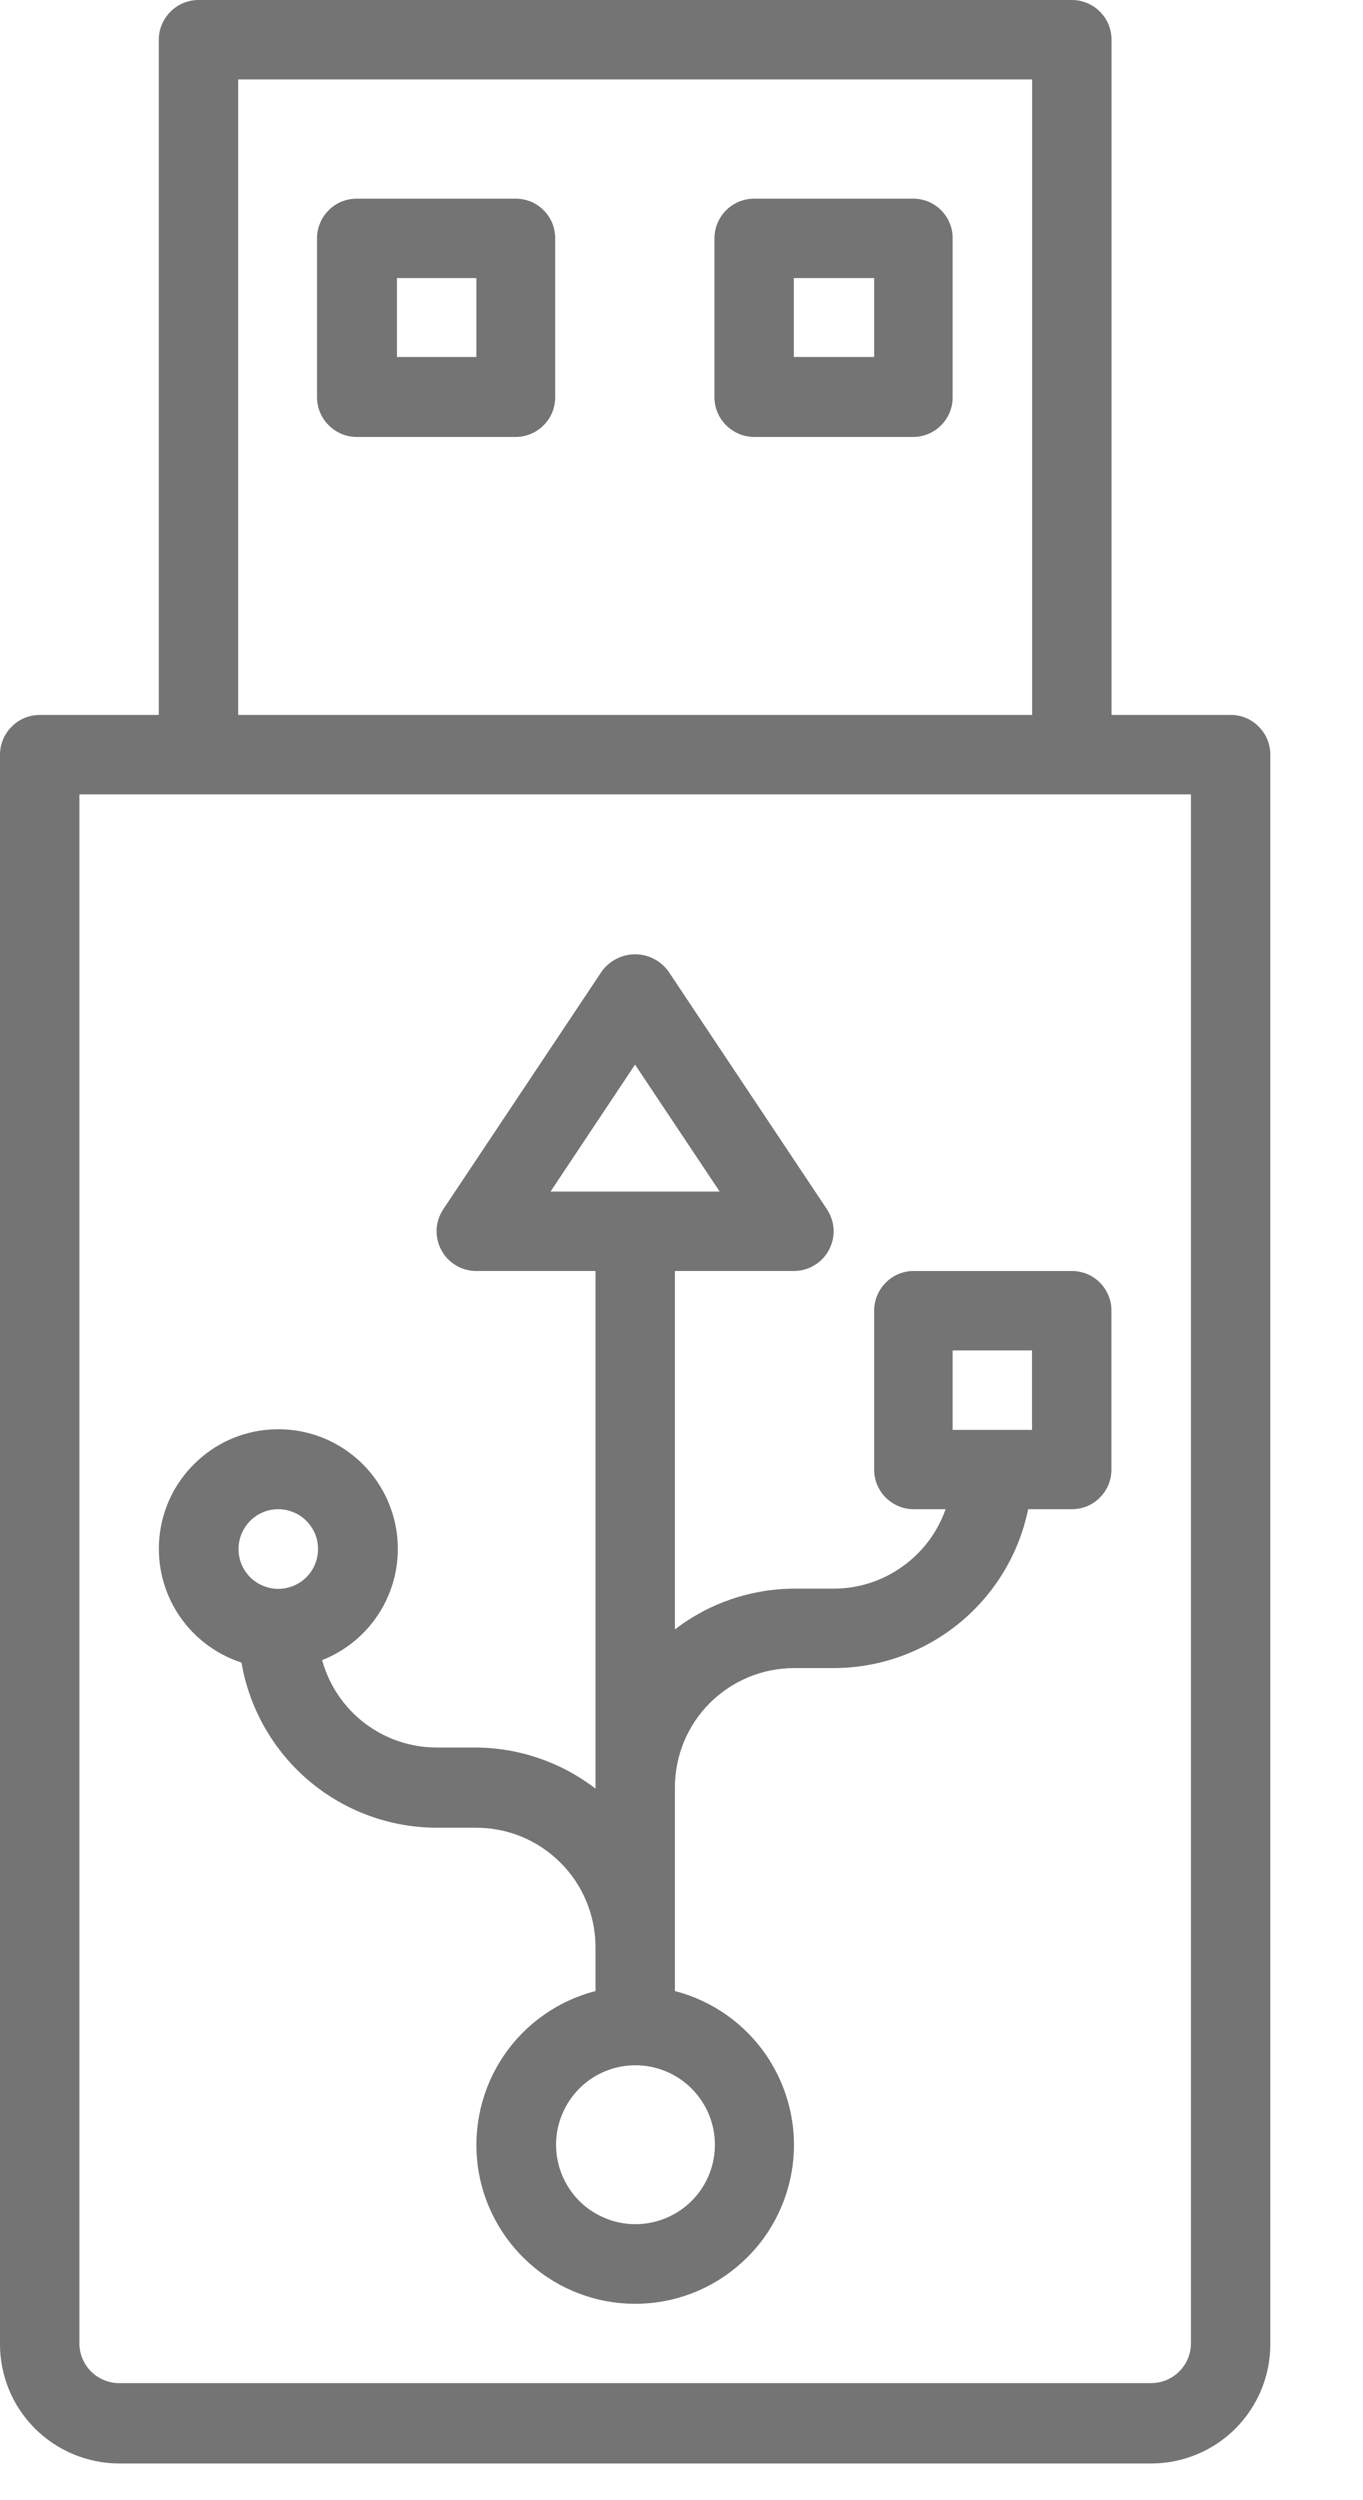
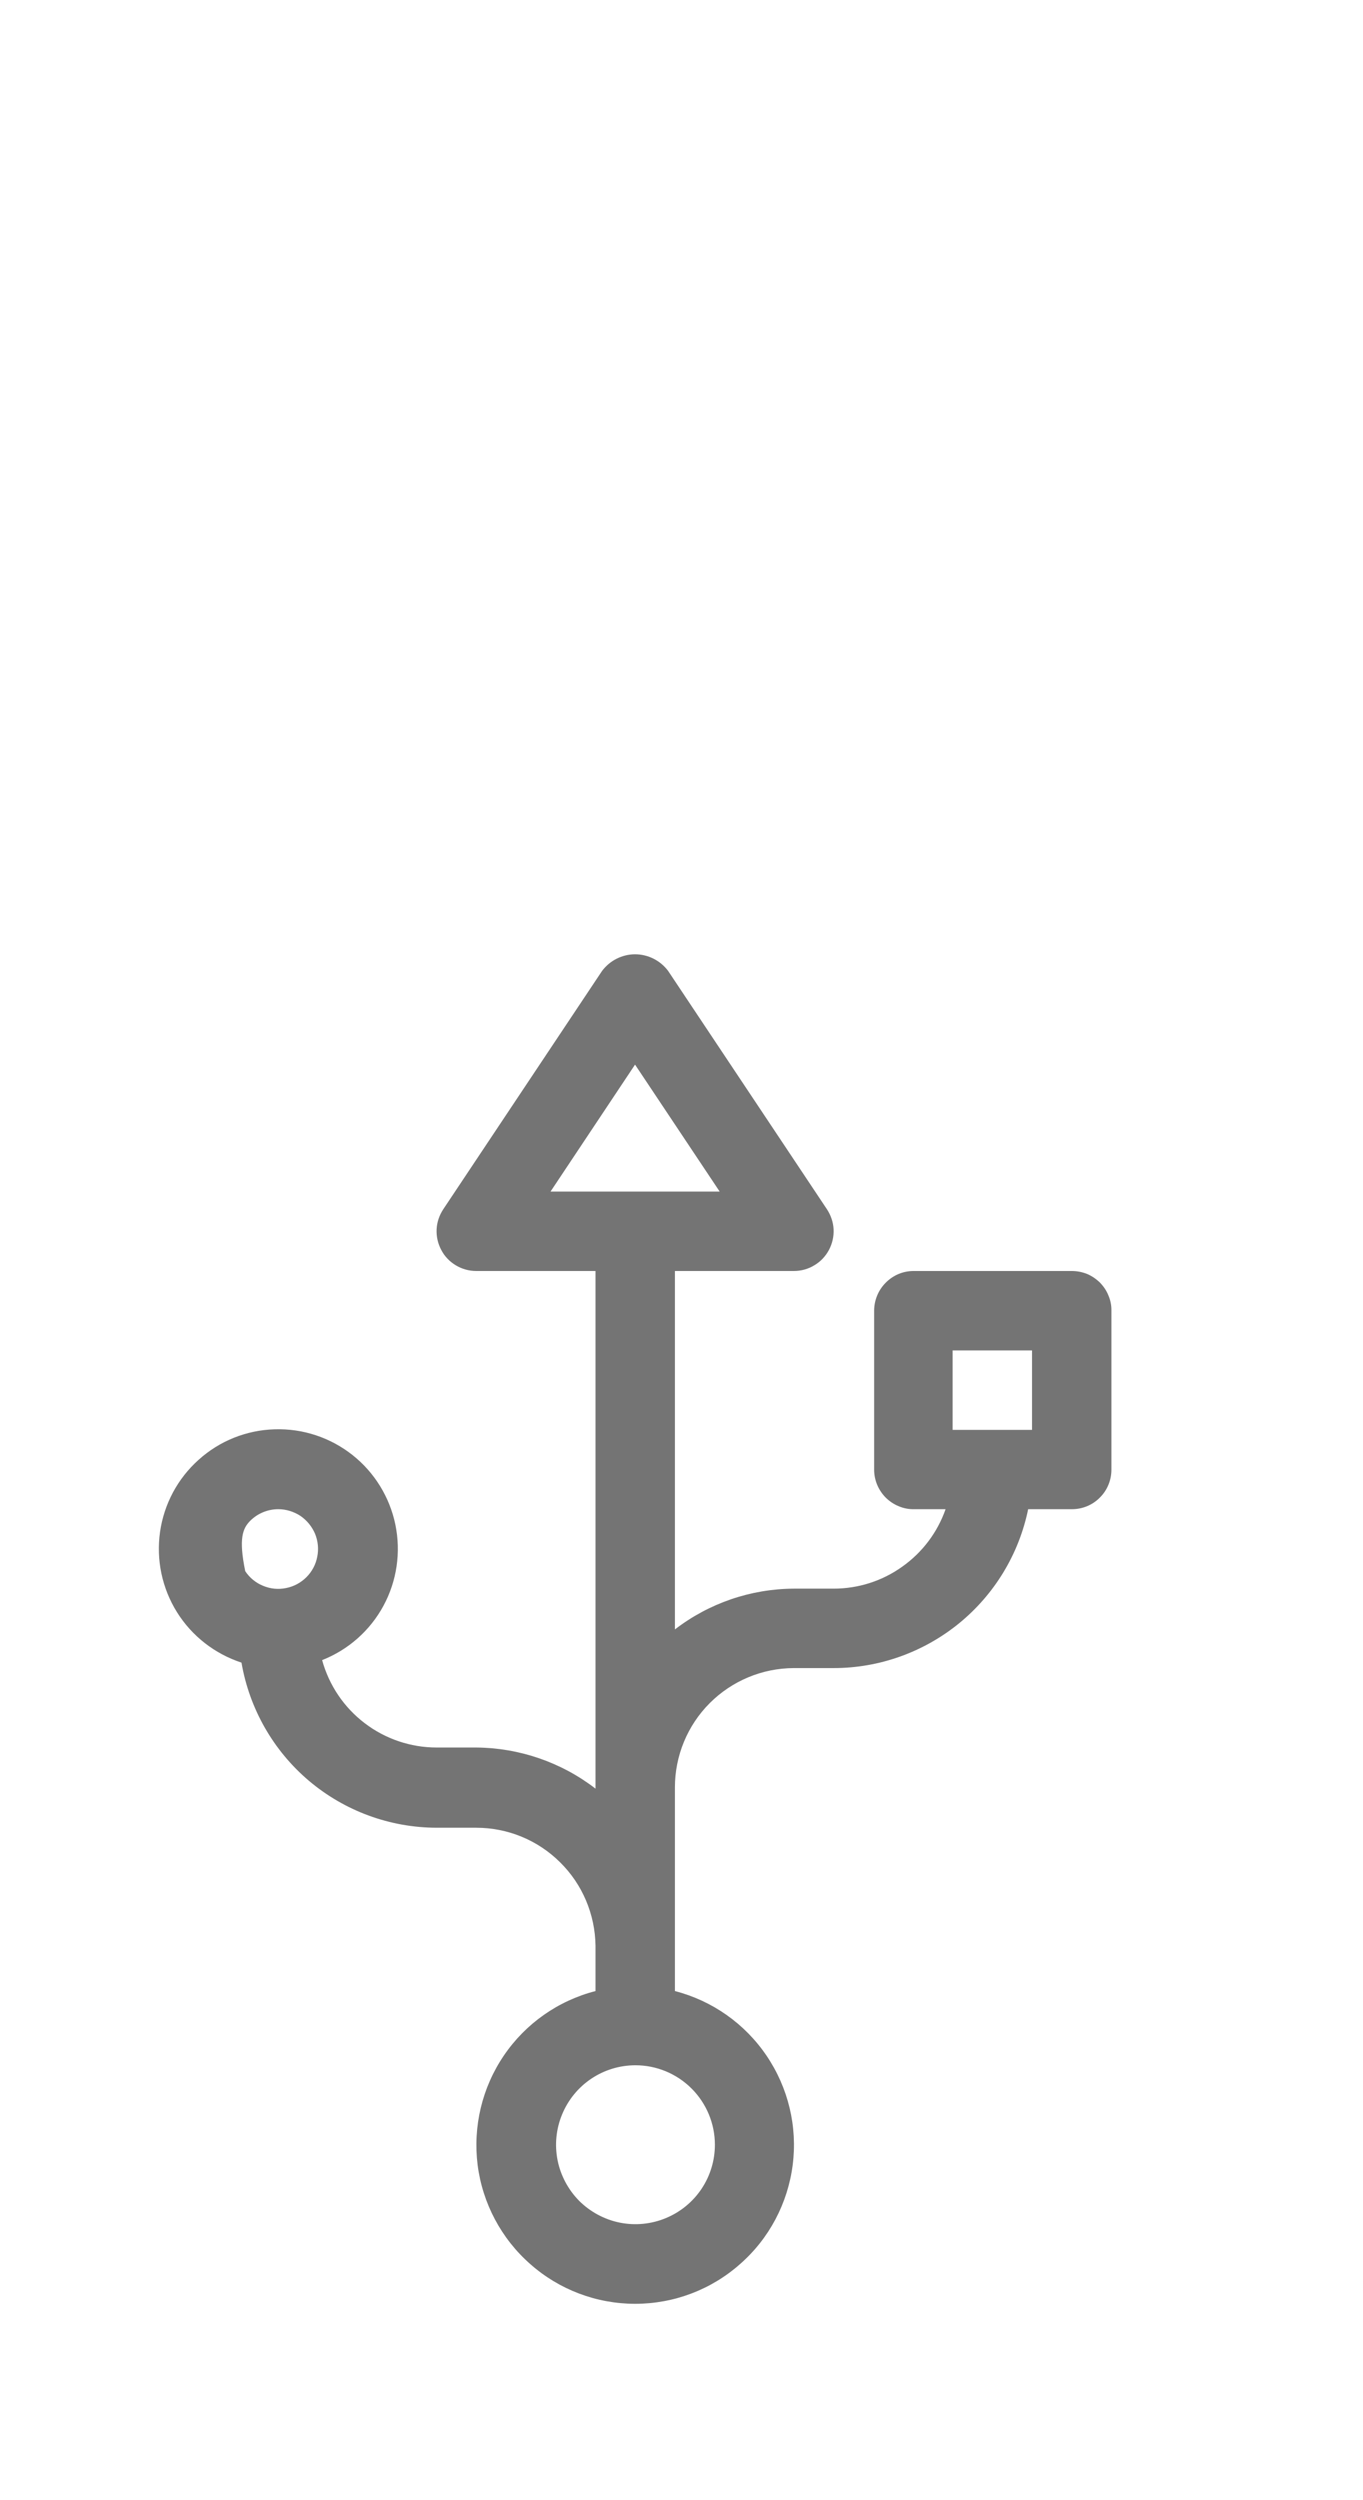
<svg xmlns="http://www.w3.org/2000/svg" width="12" height="22" viewBox="0 0 12 22" fill="none">
-   <path d="M4.544 1.748H3.141C3.095 1.748 3.05 1.757 3.007 1.774C2.965 1.792 2.926 1.817 2.894 1.85C2.861 1.882 2.835 1.921 2.818 1.963C2.8 2.005 2.791 2.051 2.791 2.097V3.495C2.791 3.588 2.828 3.677 2.894 3.742C2.959 3.808 3.048 3.845 3.141 3.845H4.539C4.585 3.845 4.631 3.836 4.673 3.818C4.715 3.801 4.754 3.775 4.786 3.742C4.819 3.71 4.844 3.671 4.862 3.629C4.879 3.586 4.888 3.541 4.888 3.495V2.097C4.888 2.051 4.879 2.005 4.862 1.963C4.844 1.921 4.819 1.882 4.786 1.85C4.754 1.817 4.715 1.792 4.673 1.774C4.631 1.757 4.585 1.748 4.539 1.748H4.544ZM4.194 3.141H3.495V2.447H4.194V3.141Z" fill="#747474" />
-   <path d="M8.039 1.748H6.641C6.595 1.748 6.549 1.757 6.507 1.774C6.464 1.792 6.426 1.817 6.393 1.85C6.361 1.882 6.335 1.921 6.317 1.963C6.3 2.005 6.29 2.051 6.29 2.097V3.495C6.29 3.588 6.327 3.677 6.393 3.742C6.459 3.808 6.548 3.845 6.641 3.845H8.039C8.085 3.845 8.13 3.836 8.173 3.818C8.215 3.801 8.253 3.775 8.286 3.742C8.318 3.71 8.344 3.671 8.361 3.629C8.379 3.586 8.388 3.541 8.387 3.495V2.097C8.388 2.051 8.379 2.005 8.361 1.963C8.344 1.921 8.318 1.882 8.286 1.85C8.253 1.817 8.215 1.792 8.172 1.774C8.13 1.757 8.085 1.748 8.039 1.748ZM7.696 3.141H6.989V2.447H7.696V3.141Z" fill="#747474" />
-   <path d="M10.838 6.291H9.786V0.35C9.786 0.304 9.777 0.259 9.76 0.216C9.742 0.174 9.717 0.135 9.684 0.103C9.652 0.07 9.613 0.044 9.571 0.027C9.529 0.009 9.483 -4.65916e-07 9.437 0L1.748 0C1.655 0 1.566 0.037 1.501 0.103C1.435 0.168 1.398 0.257 1.398 0.35V6.291H0.35C0.257 6.291 0.168 6.328 0.103 6.394C0.037 6.459 1.88134e-05 6.548 1.88134e-05 6.641V20.621C-0.001 20.759 0.026 20.897 0.078 21.025C0.13 21.153 0.208 21.269 0.305 21.367C0.403 21.465 0.519 21.543 0.646 21.596C0.774 21.649 0.911 21.677 1.049 21.677H10.136C10.414 21.677 10.681 21.566 10.877 21.37C11.073 21.173 11.184 20.907 11.184 20.629V6.649C11.185 6.603 11.177 6.557 11.16 6.513C11.144 6.47 11.118 6.431 11.086 6.398C11.054 6.364 11.016 6.338 10.973 6.319C10.931 6.301 10.885 6.291 10.838 6.291ZM2.097 0.699H9.087V6.291H2.097V0.699ZM10.485 20.621C10.485 20.713 10.448 20.802 10.382 20.867C10.317 20.933 10.229 20.969 10.136 20.97H1.049C0.957 20.97 0.868 20.933 0.802 20.868C0.737 20.802 0.699 20.714 0.699 20.621V6.99H10.485V20.621Z" fill="#747474" />
-   <path d="M8.039 11.184C7.947 11.185 7.86 11.223 7.796 11.289C7.732 11.354 7.696 11.442 7.696 11.534V12.932C7.696 12.978 7.705 13.023 7.723 13.066C7.741 13.108 7.766 13.146 7.799 13.179C7.832 13.211 7.87 13.237 7.913 13.254C7.955 13.272 8.001 13.281 8.047 13.28H8.325C8.253 13.485 8.12 13.661 7.943 13.786C7.767 13.912 7.556 13.979 7.34 13.979H6.989C6.61 13.981 6.242 14.107 5.942 14.338V11.184H6.989C7.053 11.184 7.115 11.167 7.169 11.134C7.224 11.102 7.268 11.055 7.298 10.999C7.328 10.943 7.342 10.88 7.339 10.817C7.336 10.754 7.315 10.693 7.28 10.64L5.882 8.543C5.848 8.498 5.804 8.461 5.754 8.436C5.704 8.411 5.648 8.397 5.591 8.397C5.535 8.397 5.479 8.411 5.429 8.436C5.379 8.461 5.335 8.498 5.301 8.543L3.903 10.64C3.868 10.693 3.847 10.754 3.844 10.817C3.841 10.88 3.855 10.943 3.885 10.999C3.914 11.055 3.959 11.102 4.013 11.134C4.068 11.167 4.13 11.184 4.193 11.184H5.243V15.739C4.942 15.507 4.573 15.38 4.193 15.377H3.845C3.616 15.377 3.393 15.302 3.211 15.163C3.028 15.024 2.897 14.829 2.836 14.608C3.067 14.517 3.258 14.348 3.376 14.13C3.494 13.912 3.531 13.659 3.481 13.416C3.431 13.174 3.297 12.956 3.103 12.803C2.908 12.649 2.666 12.569 2.418 12.577C2.17 12.584 1.933 12.679 1.749 12.845C1.564 13.01 1.444 13.235 1.409 13.48C1.374 13.726 1.427 13.976 1.558 14.186C1.689 14.396 1.891 14.553 2.126 14.63C2.196 15.036 2.406 15.404 2.72 15.67C3.035 15.936 3.433 16.082 3.845 16.083H4.193C4.47 16.083 4.735 16.192 4.931 16.387C5.128 16.581 5.239 16.845 5.243 17.121V17.52C4.913 17.605 4.626 17.807 4.435 18.089C4.244 18.371 4.163 18.712 4.205 19.05C4.248 19.387 4.413 19.698 4.668 19.922C4.923 20.148 5.252 20.272 5.592 20.272C5.933 20.272 6.261 20.148 6.516 19.922C6.772 19.698 6.936 19.387 6.979 19.05C7.022 18.712 6.94 18.371 6.749 18.089C6.558 17.807 6.271 17.605 5.942 17.52V15.728C5.942 15.45 6.052 15.183 6.249 14.986C6.445 14.79 6.711 14.679 6.989 14.678H7.34C7.742 14.678 8.132 14.538 8.444 14.284C8.756 14.029 8.971 13.675 9.052 13.28H9.437C9.529 13.28 9.618 13.244 9.683 13.178C9.749 13.113 9.785 13.024 9.785 12.932V11.534C9.786 11.488 9.777 11.442 9.759 11.4C9.742 11.357 9.716 11.319 9.684 11.286C9.651 11.254 9.613 11.228 9.571 11.21C9.528 11.193 9.483 11.184 9.437 11.184H8.039ZM5.591 9.368L6.336 10.485H4.847L5.591 9.368ZM2.45 13.28C2.519 13.28 2.587 13.301 2.645 13.339C2.702 13.378 2.747 13.433 2.774 13.497C2.8 13.561 2.807 13.631 2.793 13.699C2.78 13.767 2.747 13.829 2.698 13.878C2.649 13.927 2.586 13.961 2.518 13.974C2.45 13.988 2.38 13.981 2.316 13.954C2.252 13.928 2.197 13.883 2.159 13.825C2.12 13.768 2.1 13.7 2.1 13.631C2.1 13.538 2.137 13.449 2.202 13.383C2.268 13.317 2.357 13.28 2.45 13.28ZM6.294 18.872C6.294 19.011 6.253 19.146 6.176 19.261C6.099 19.376 5.99 19.465 5.862 19.518C5.734 19.571 5.594 19.585 5.458 19.558C5.323 19.531 5.198 19.464 5.1 19.367C5.003 19.269 4.936 19.144 4.909 19.009C4.882 18.873 4.896 18.733 4.949 18.605C5.002 18.477 5.091 18.368 5.206 18.291C5.321 18.214 5.456 18.173 5.595 18.173C5.78 18.173 5.958 18.247 6.089 18.378C6.22 18.509 6.294 18.687 6.294 18.872ZM9.086 12.582H8.387V11.883H9.086V12.582Z" fill="#747474" />
+   <path d="M8.039 11.184C7.947 11.185 7.86 11.223 7.796 11.289C7.732 11.354 7.696 11.442 7.696 11.534V12.932C7.696 12.978 7.705 13.023 7.723 13.066C7.741 13.108 7.766 13.146 7.799 13.179C7.832 13.211 7.87 13.237 7.913 13.254C7.955 13.272 8.001 13.281 8.047 13.28H8.325C8.253 13.485 8.12 13.661 7.943 13.786C7.767 13.912 7.556 13.979 7.34 13.979H6.989C6.61 13.981 6.242 14.107 5.942 14.338V11.184H6.989C7.053 11.184 7.115 11.167 7.169 11.134C7.224 11.102 7.268 11.055 7.298 10.999C7.328 10.943 7.342 10.88 7.339 10.817C7.336 10.754 7.315 10.693 7.28 10.64L5.882 8.543C5.848 8.498 5.804 8.461 5.754 8.436C5.704 8.411 5.648 8.397 5.591 8.397C5.535 8.397 5.479 8.411 5.429 8.436C5.379 8.461 5.335 8.498 5.301 8.543L3.903 10.64C3.868 10.693 3.847 10.754 3.844 10.817C3.841 10.88 3.855 10.943 3.885 10.999C3.914 11.055 3.959 11.102 4.013 11.134C4.068 11.167 4.13 11.184 4.193 11.184H5.243V15.739C4.942 15.507 4.573 15.38 4.193 15.377H3.845C3.616 15.377 3.393 15.302 3.211 15.163C3.028 15.024 2.897 14.829 2.836 14.608C3.067 14.517 3.258 14.348 3.376 14.13C3.494 13.912 3.531 13.659 3.481 13.416C3.431 13.174 3.297 12.956 3.103 12.803C2.908 12.649 2.666 12.569 2.418 12.577C2.17 12.584 1.933 12.679 1.749 12.845C1.564 13.01 1.444 13.235 1.409 13.48C1.374 13.726 1.427 13.976 1.558 14.186C1.689 14.396 1.891 14.553 2.126 14.63C2.196 15.036 2.406 15.404 2.72 15.67C3.035 15.936 3.433 16.082 3.845 16.083H4.193C4.47 16.083 4.735 16.192 4.931 16.387C5.128 16.581 5.239 16.845 5.243 17.121V17.52C4.913 17.605 4.626 17.807 4.435 18.089C4.244 18.371 4.163 18.712 4.205 19.05C4.248 19.387 4.413 19.698 4.668 19.922C4.923 20.148 5.252 20.272 5.592 20.272C5.933 20.272 6.261 20.148 6.516 19.922C6.772 19.698 6.936 19.387 6.979 19.05C7.022 18.712 6.94 18.371 6.749 18.089C6.558 17.807 6.271 17.605 5.942 17.52V15.728C5.942 15.45 6.052 15.183 6.249 14.986C6.445 14.79 6.711 14.679 6.989 14.678H7.34C7.742 14.678 8.132 14.538 8.444 14.284C8.756 14.029 8.971 13.675 9.052 13.28H9.437C9.529 13.28 9.618 13.244 9.683 13.178C9.749 13.113 9.785 13.024 9.785 12.932V11.534C9.786 11.488 9.777 11.442 9.759 11.4C9.742 11.357 9.716 11.319 9.684 11.286C9.651 11.254 9.613 11.228 9.571 11.21C9.528 11.193 9.483 11.184 9.437 11.184H8.039ZM5.591 9.368L6.336 10.485H4.847L5.591 9.368ZM2.45 13.28C2.519 13.28 2.587 13.301 2.645 13.339C2.702 13.378 2.747 13.433 2.774 13.497C2.8 13.561 2.807 13.631 2.793 13.699C2.78 13.767 2.747 13.829 2.698 13.878C2.649 13.927 2.586 13.961 2.518 13.974C2.45 13.988 2.38 13.981 2.316 13.954C2.252 13.928 2.197 13.883 2.159 13.825C2.1 13.538 2.137 13.449 2.202 13.383C2.268 13.317 2.357 13.28 2.45 13.28ZM6.294 18.872C6.294 19.011 6.253 19.146 6.176 19.261C6.099 19.376 5.99 19.465 5.862 19.518C5.734 19.571 5.594 19.585 5.458 19.558C5.323 19.531 5.198 19.464 5.1 19.367C5.003 19.269 4.936 19.144 4.909 19.009C4.882 18.873 4.896 18.733 4.949 18.605C5.002 18.477 5.091 18.368 5.206 18.291C5.321 18.214 5.456 18.173 5.595 18.173C5.78 18.173 5.958 18.247 6.089 18.378C6.22 18.509 6.294 18.687 6.294 18.872ZM9.086 12.582H8.387V11.883H9.086V12.582Z" fill="#747474" />
</svg>